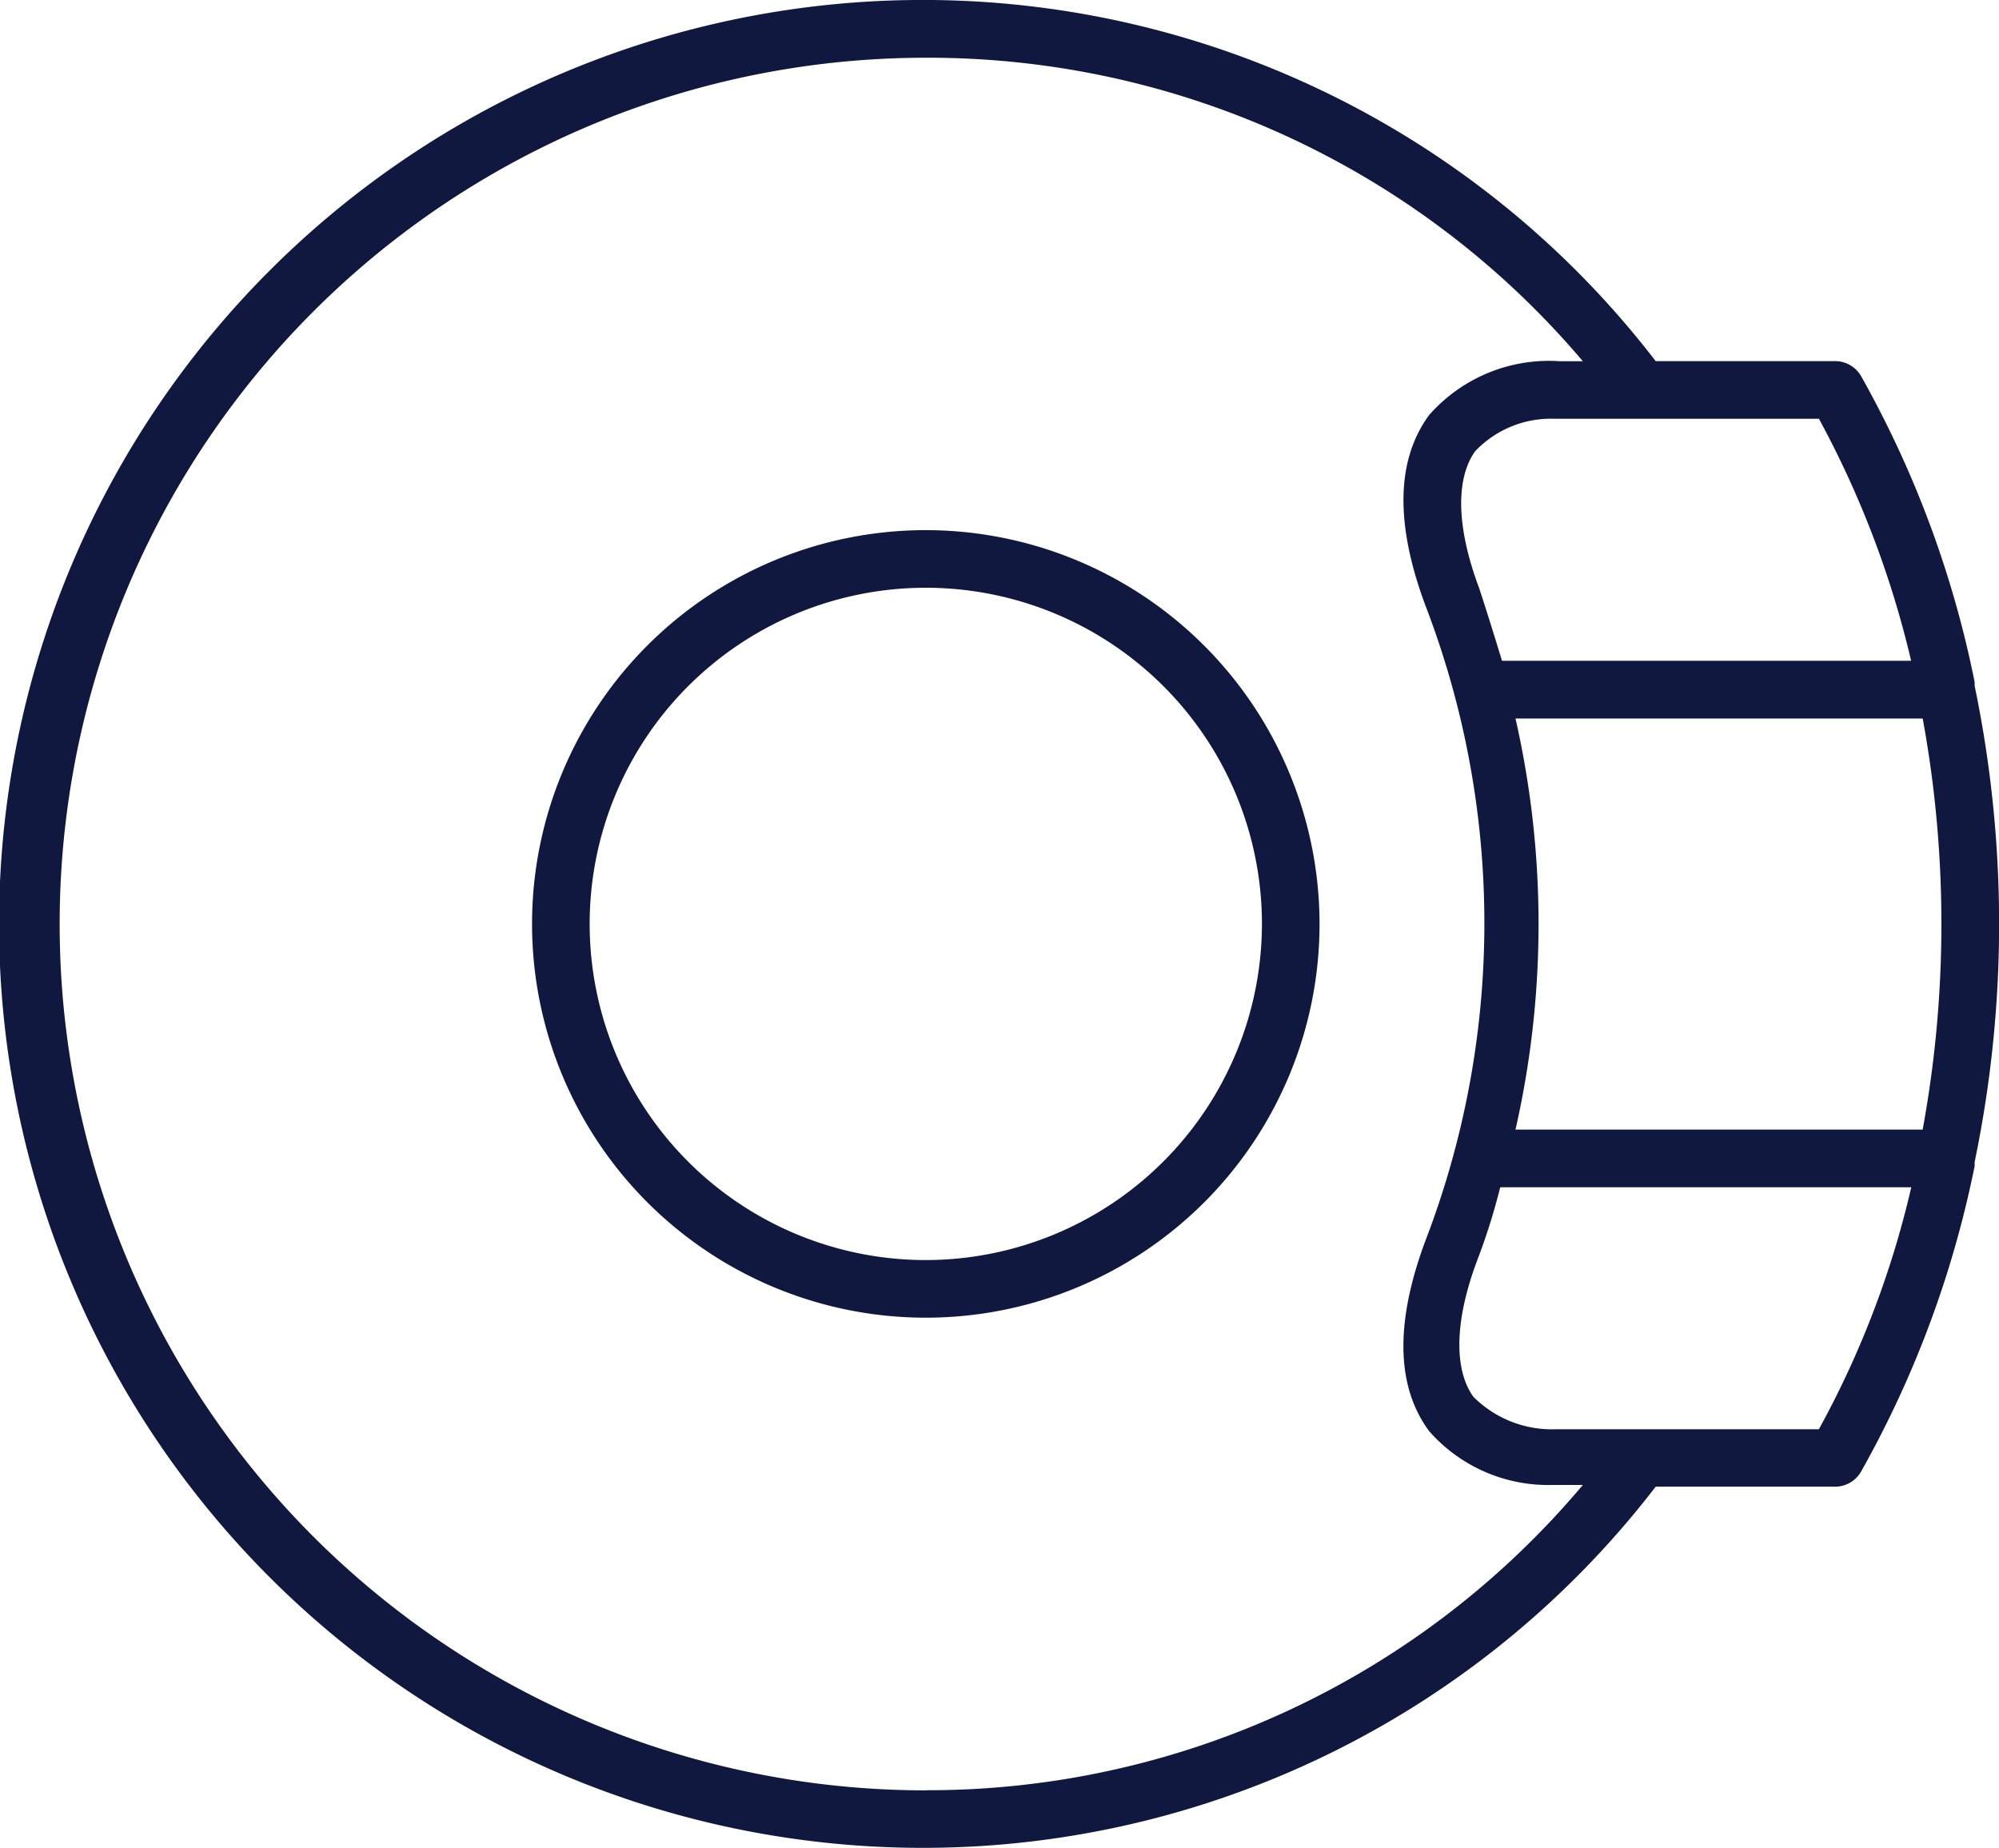
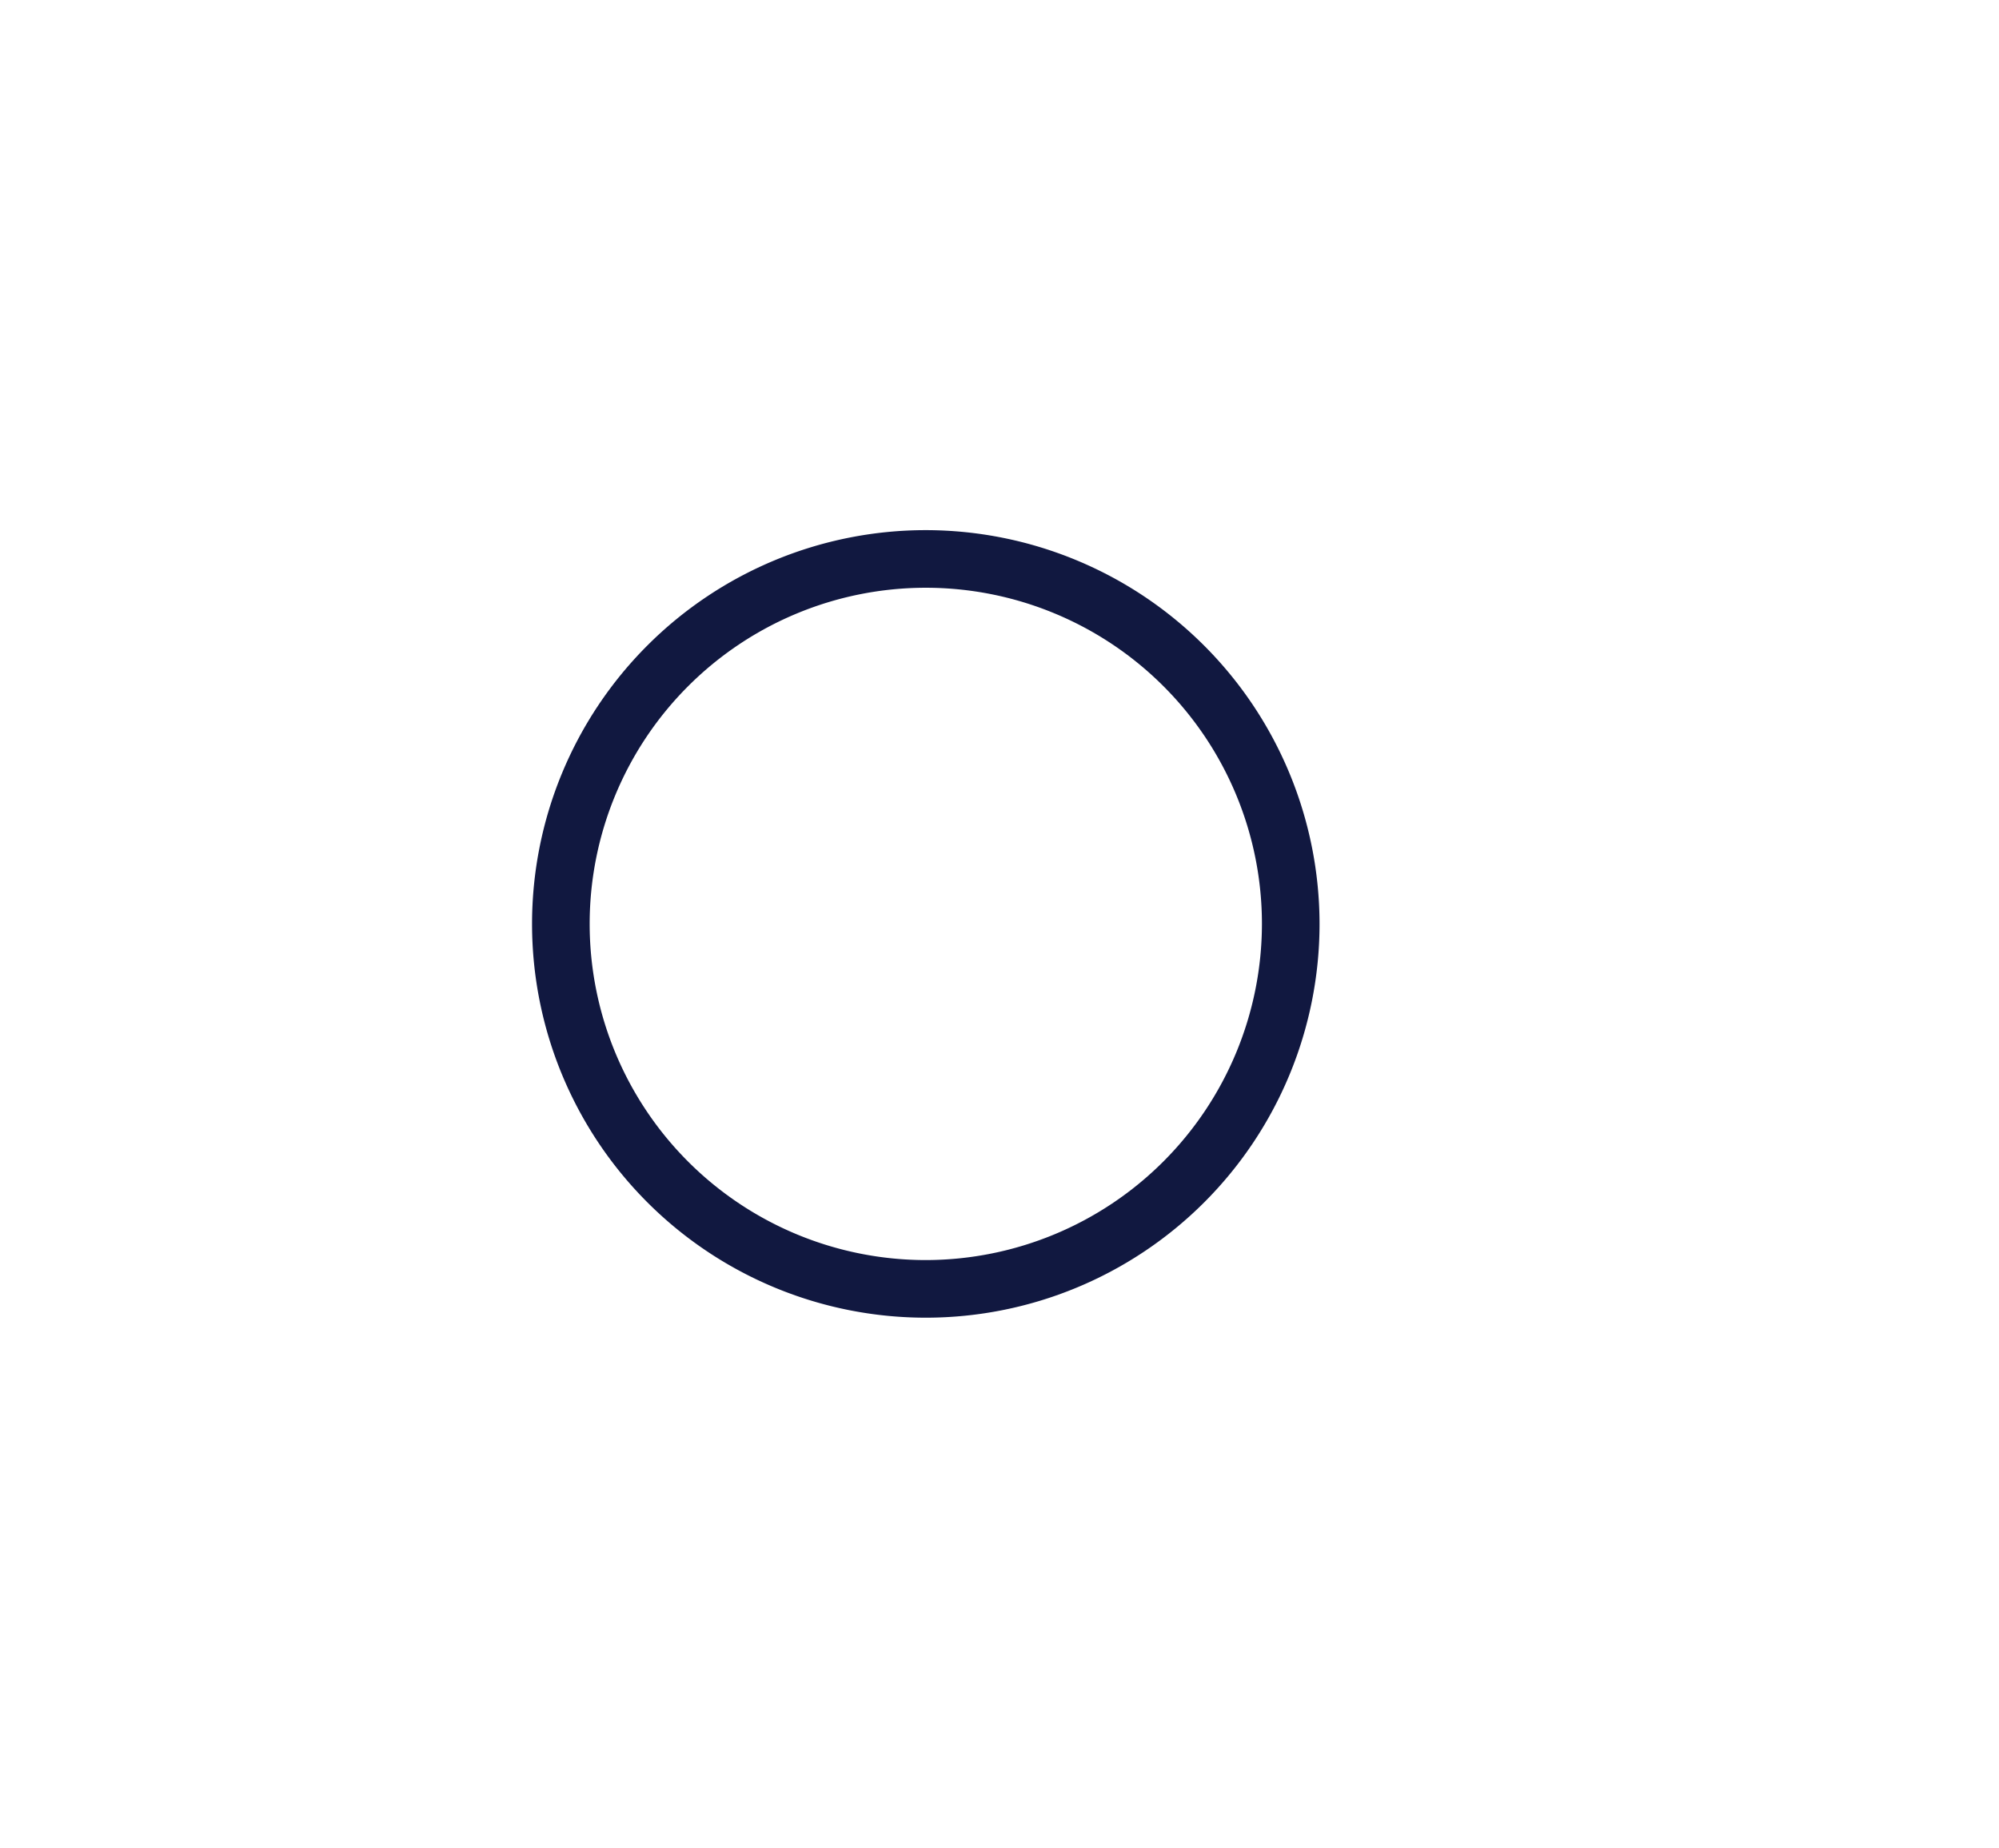
<svg xmlns="http://www.w3.org/2000/svg" id="Grupo_139" data-name="Grupo 139" width="49.2" height="45.477" viewBox="0 0 49.2 45.477">
  <path id="Caminho_817" data-name="Caminho 817" d="M434.891,59.7a9.691,9.691,0,1,0,9.691,9.691A9.7,9.7,0,0,0,434.891,59.7Zm0,17.964a8.273,8.273,0,1,1,8.273-8.273A8.282,8.282,0,0,1,434.891,77.664Z" transform="translate(-412.105 -46.653)" fill="#111840" />
-   <path id="Caminho_818" data-name="Caminho 818" d="M446.1,48.977v-.095a25.642,25.642,0,0,0-2.789-7.516.738.738,0,0,0-.615-.378H438.25a22.739,22.739,0,1,0,0,27.7h4.444a.738.738,0,0,0,.615-.378A25.642,25.642,0,0,0,446.1,60.8V60.7A28.806,28.806,0,0,0,446.1,48.977Zm-1.56-.615H434.468c-.189-.615-.378-1.229-.567-1.8-.567-1.513-.567-2.695-.095-3.356a2.57,2.57,0,0,1,1.938-.8h6.524A23.862,23.862,0,0,1,444.537,48.362Zm-24.251,27.8a21.32,21.32,0,0,1,0-42.641,21.105,21.105,0,0,1,16.168,7.469h-.567a3.927,3.927,0,0,0-3.215,1.324c-.8,1.087-.851,2.647-.095,4.68a21.781,21.781,0,0,1,0,15.648c-.756,2.033-.709,3.593.095,4.68a3.9,3.9,0,0,0,3.026,1.324h.756A21.065,21.065,0,0,1,420.286,76.159Zm21.982-8.887h-6.476a2.736,2.736,0,0,1-2.033-.8c-.473-.662-.473-1.844.095-3.356a15.583,15.583,0,0,0,.567-1.8h10.117A23.182,23.182,0,0,1,442.268,67.272Zm2.553-7.375H434.8a22.834,22.834,0,0,0,0-10.117h10.022A27.988,27.988,0,0,1,444.821,59.9Z" transform="translate(-397.5 -32.1)" fill="#111840" />
</svg>